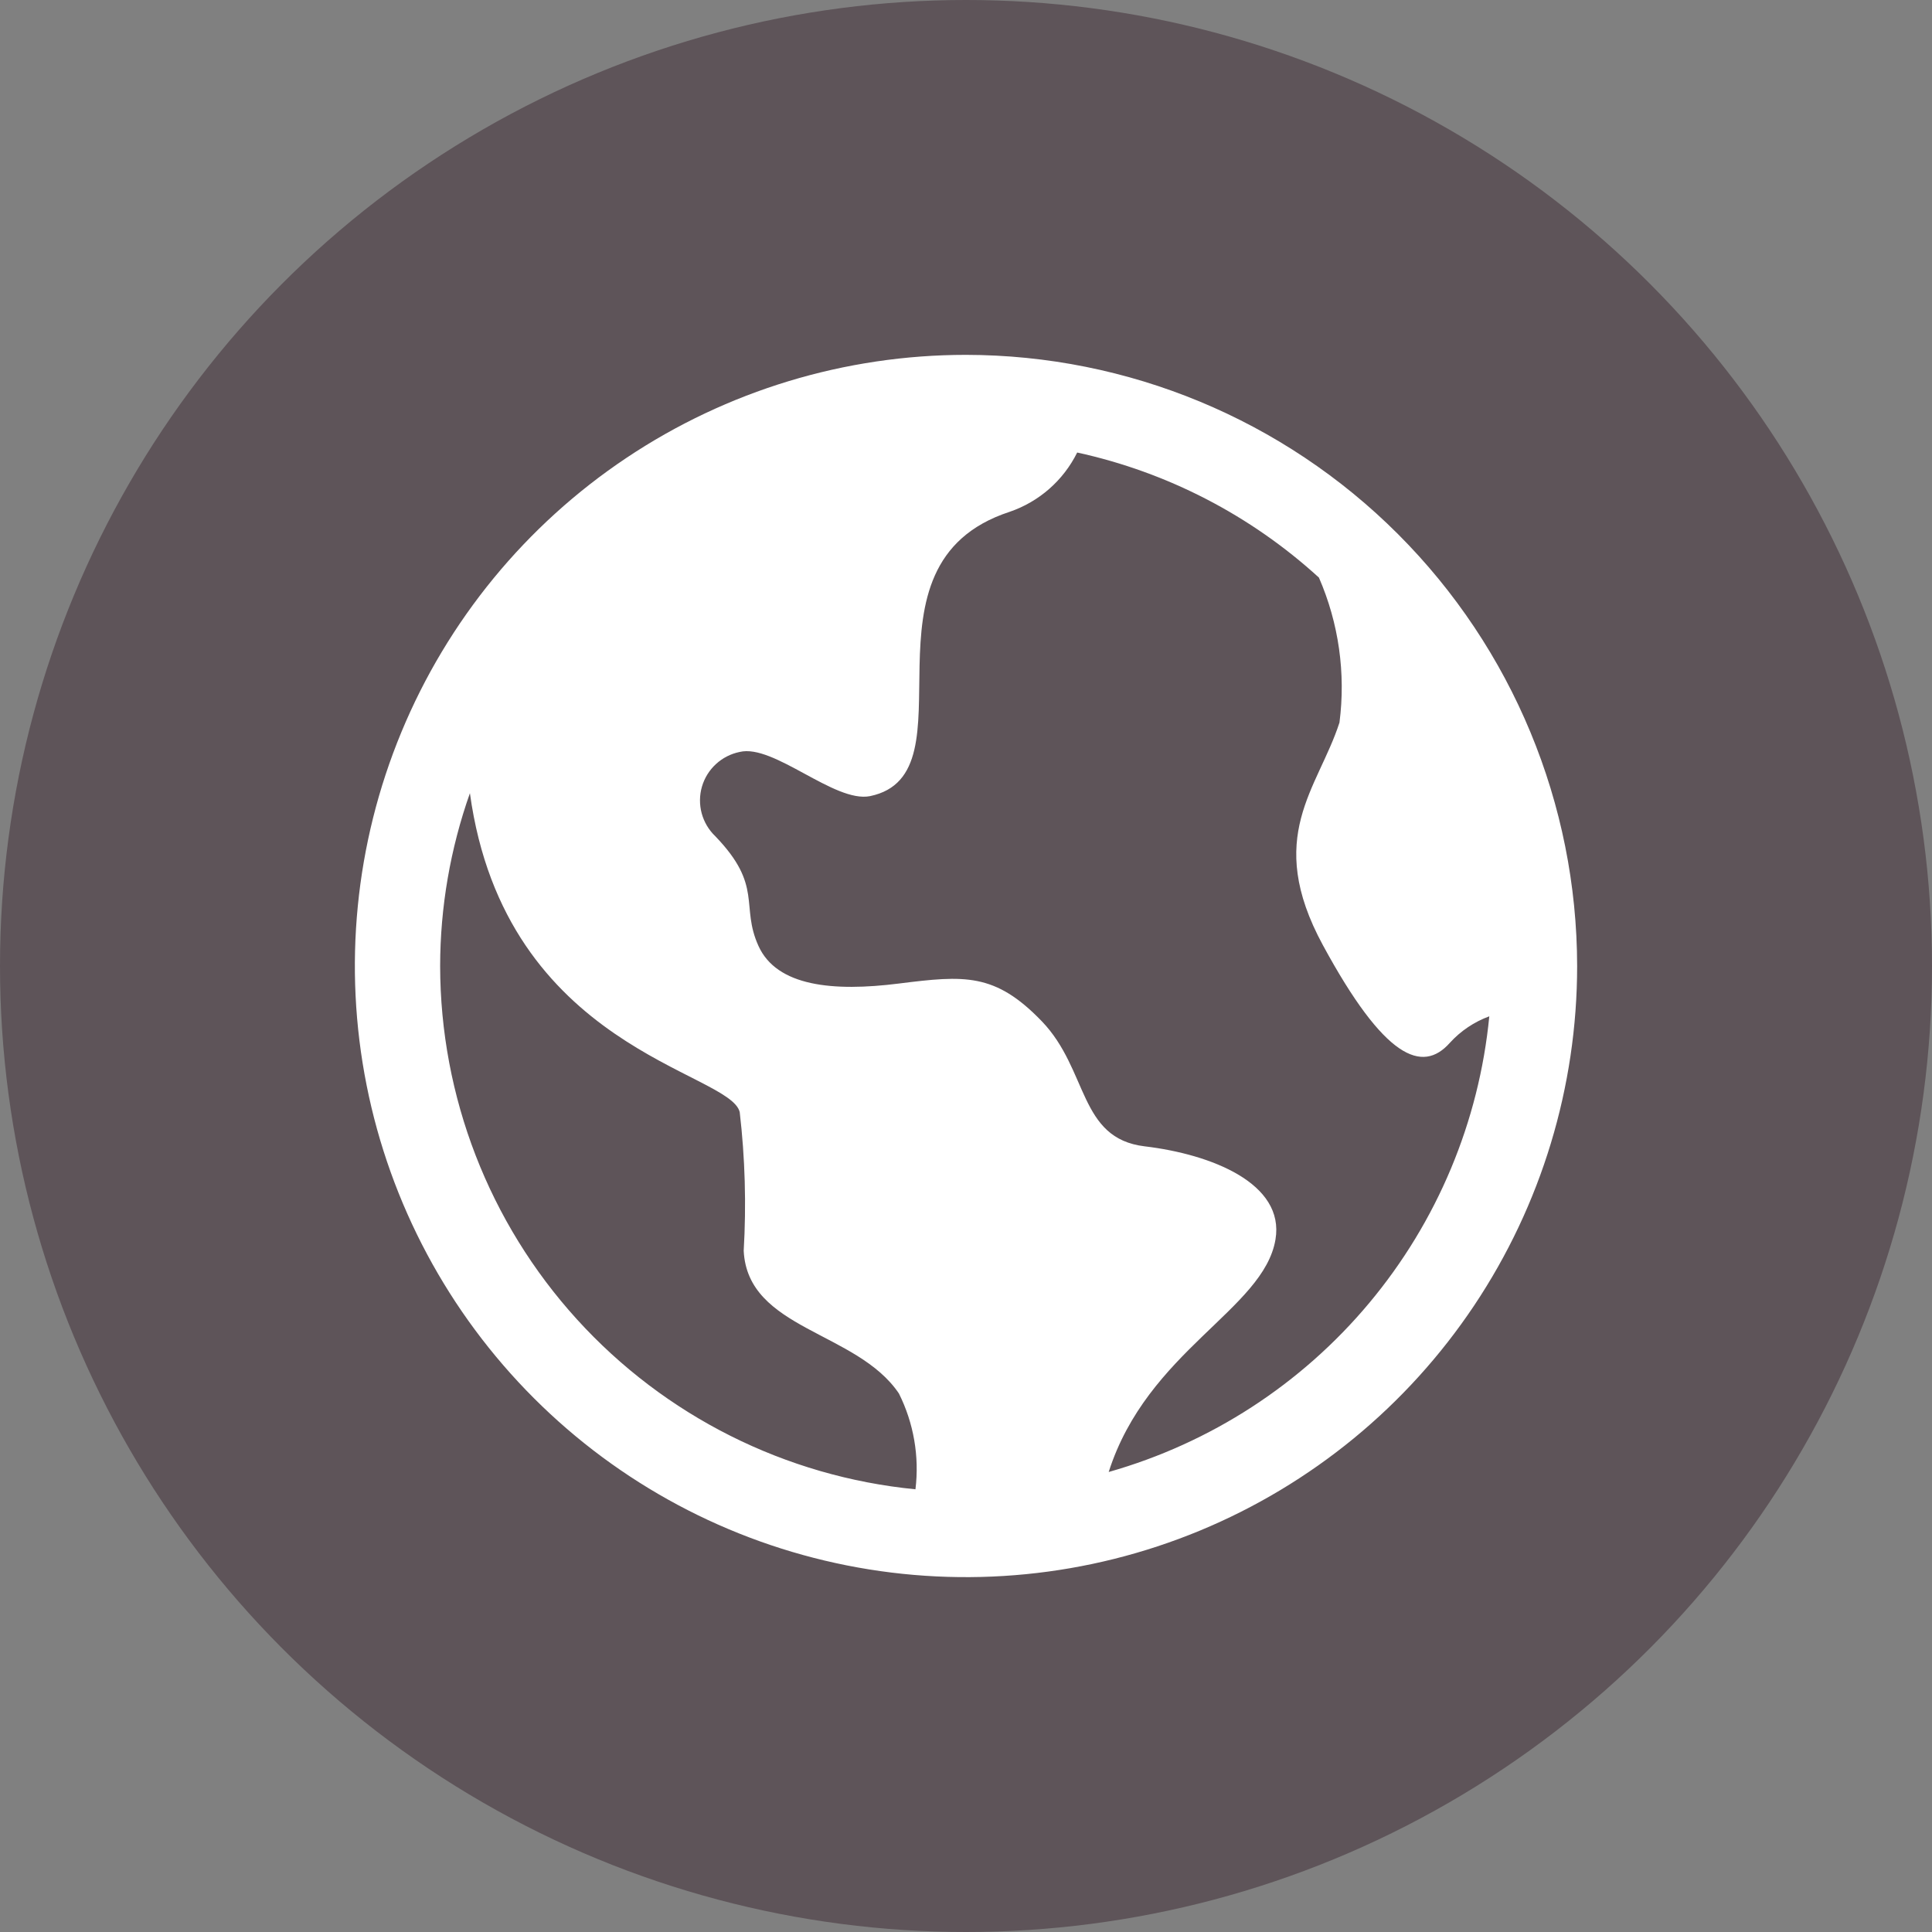
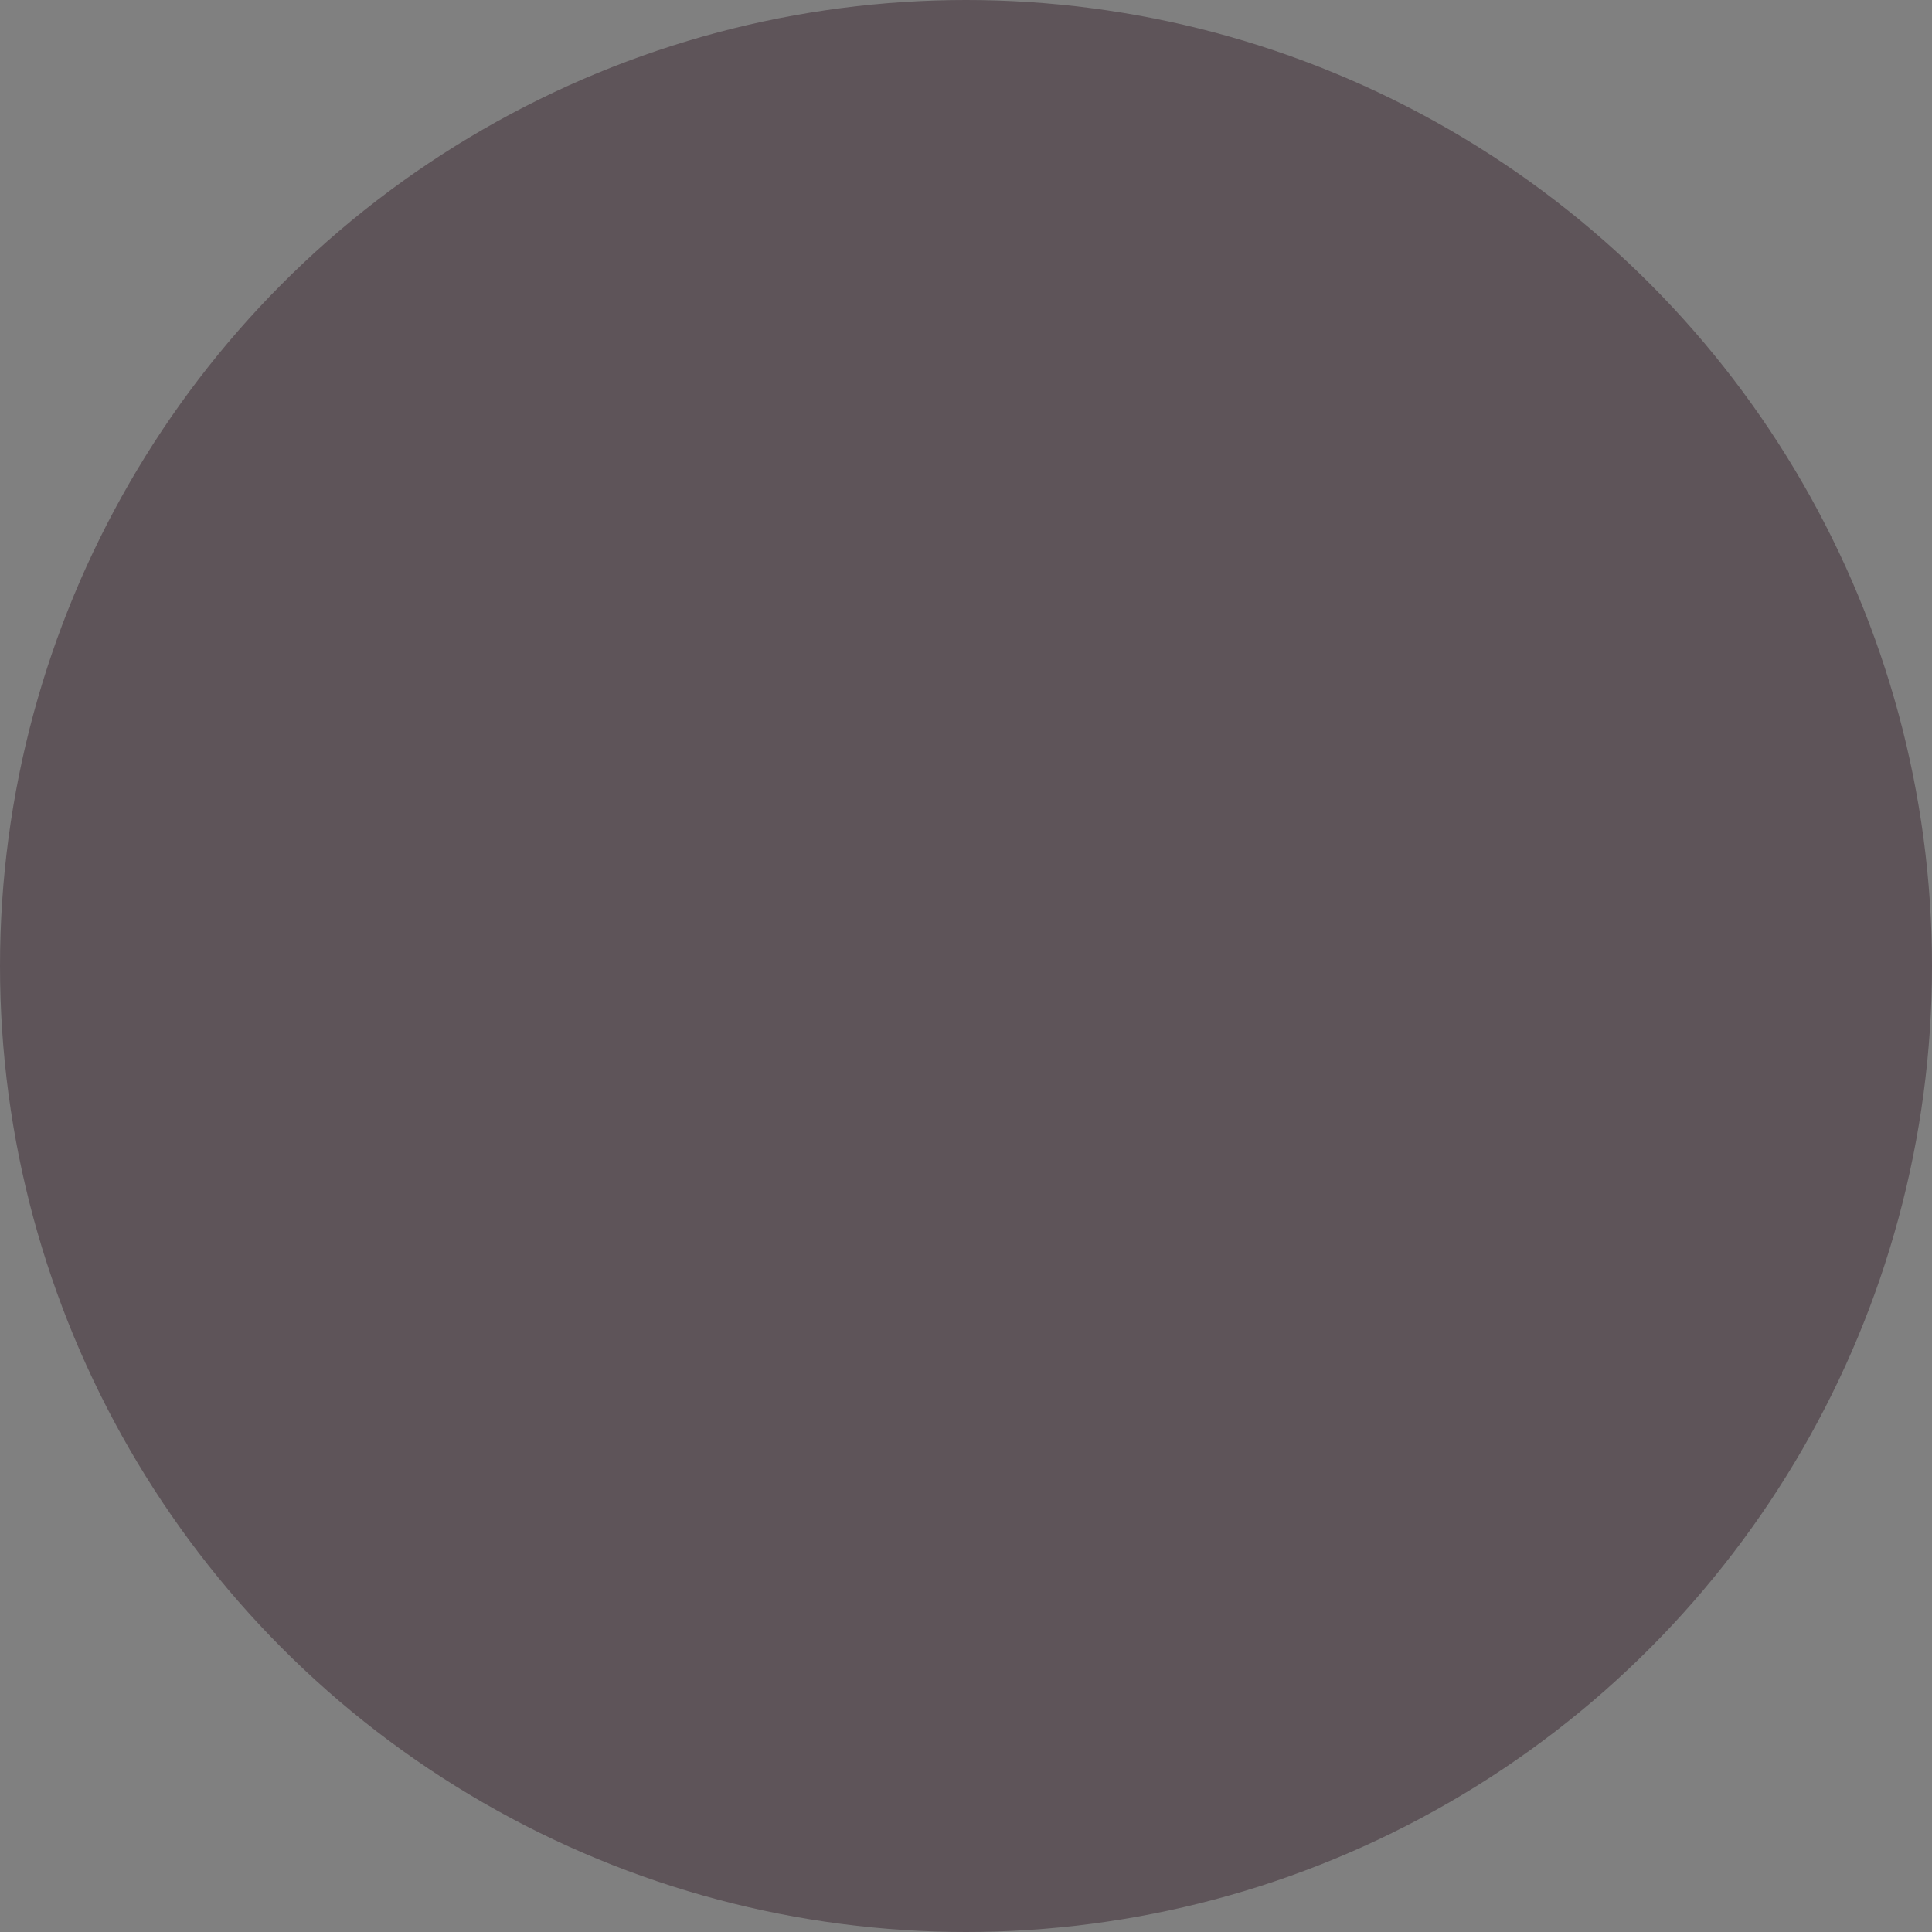
<svg xmlns="http://www.w3.org/2000/svg" width="49" height="49" viewBox="0 0 49 49" fill="none">
  <rect x="0" y="0" width="49" height="49" fill="#808080" stroke="none" />
  <circle cx="24.5" cy="24.5" r="24.5" fill="#5E5459" />
-   <path d="M24.5 9C21.434 9 18.438 9.909 15.889 11.612C13.34 13.315 11.353 15.736 10.18 18.568C9.007 21.401 8.7 24.517 9.298 27.524C9.896 30.531 11.372 33.292 13.54 35.46C15.708 37.628 18.469 39.104 21.476 39.702C24.483 40.3 27.599 39.993 30.432 38.82C33.264 37.647 35.685 35.66 37.388 33.111C39.091 30.562 40 27.566 40 24.5C39.995 20.39 38.361 16.451 35.455 13.545C32.549 10.639 28.61 9.005 24.5 9ZM11.163 24.5C11.165 23.007 11.421 21.525 11.918 20.117C12.812 26.619 18.516 27.169 18.761 28.206C18.897 29.373 18.93 30.55 18.862 31.724C18.963 33.728 21.732 33.757 22.799 35.343C23.174 36.094 23.32 36.939 23.218 37.772C19.92 37.45 16.86 35.913 14.632 33.461C12.403 31.008 11.167 27.814 11.163 24.5ZM28.119 37.333C29.101 34.257 32.05 33.215 32.349 31.437C32.59 30.011 30.716 29.274 29.033 29.074C27.351 28.873 27.609 27.134 26.422 25.901C25.235 24.669 24.462 24.736 22.796 24.945C21.129 25.155 19.703 25.018 19.237 23.992C18.771 22.967 19.366 22.477 18.14 21.207C17.974 21.048 17.856 20.847 17.796 20.626C17.737 20.405 17.739 20.171 17.803 19.951C17.867 19.731 17.99 19.533 18.159 19.378C18.327 19.223 18.535 19.117 18.76 19.071C19.625 18.862 21.163 20.369 22.065 20.192C24.778 19.632 21.525 14.318 25.603 12.982C26.352 12.727 26.969 12.186 27.32 11.477C29.607 11.976 31.722 13.071 33.451 14.649C33.954 15.805 34.134 17.076 33.972 18.326C33.428 20.009 32.058 21.22 33.552 23.972C35.111 26.847 36.072 27.238 36.773 26.447C37.047 26.146 37.39 25.916 37.772 25.776C37.512 28.45 36.451 30.983 34.729 33.044C33.007 35.106 30.704 36.6 28.119 37.333Z" fill="white" />
</svg>